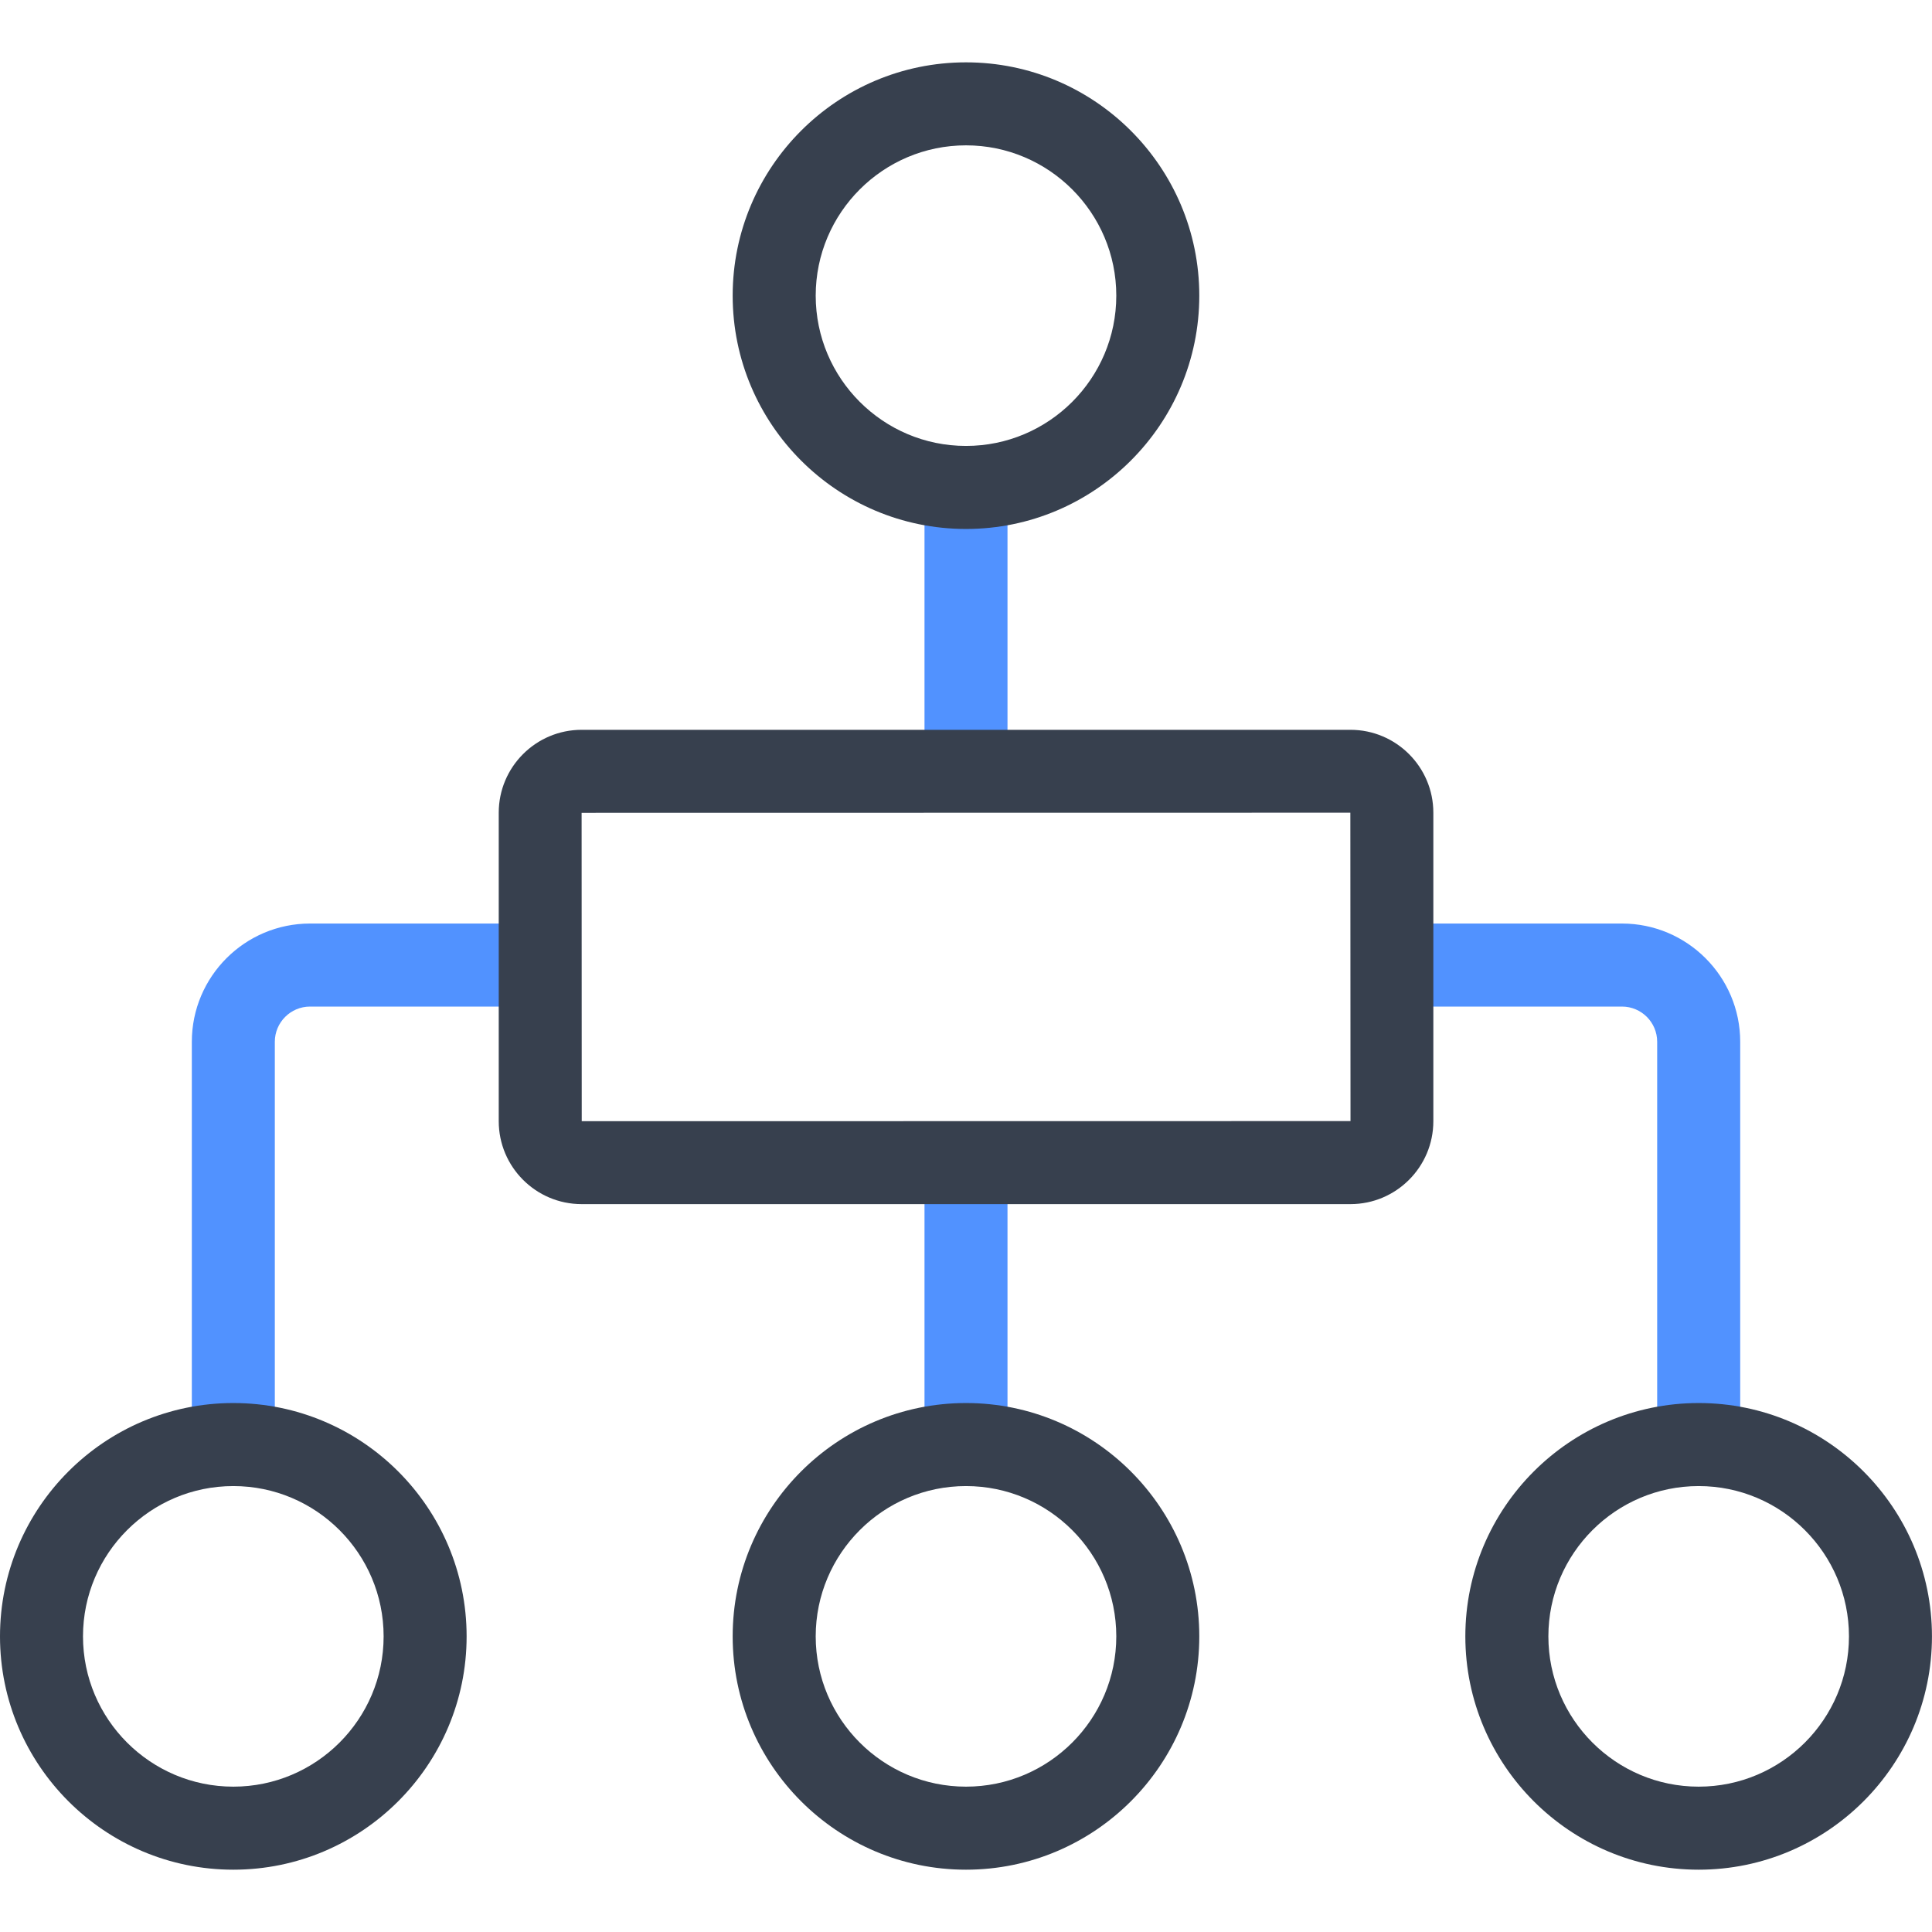
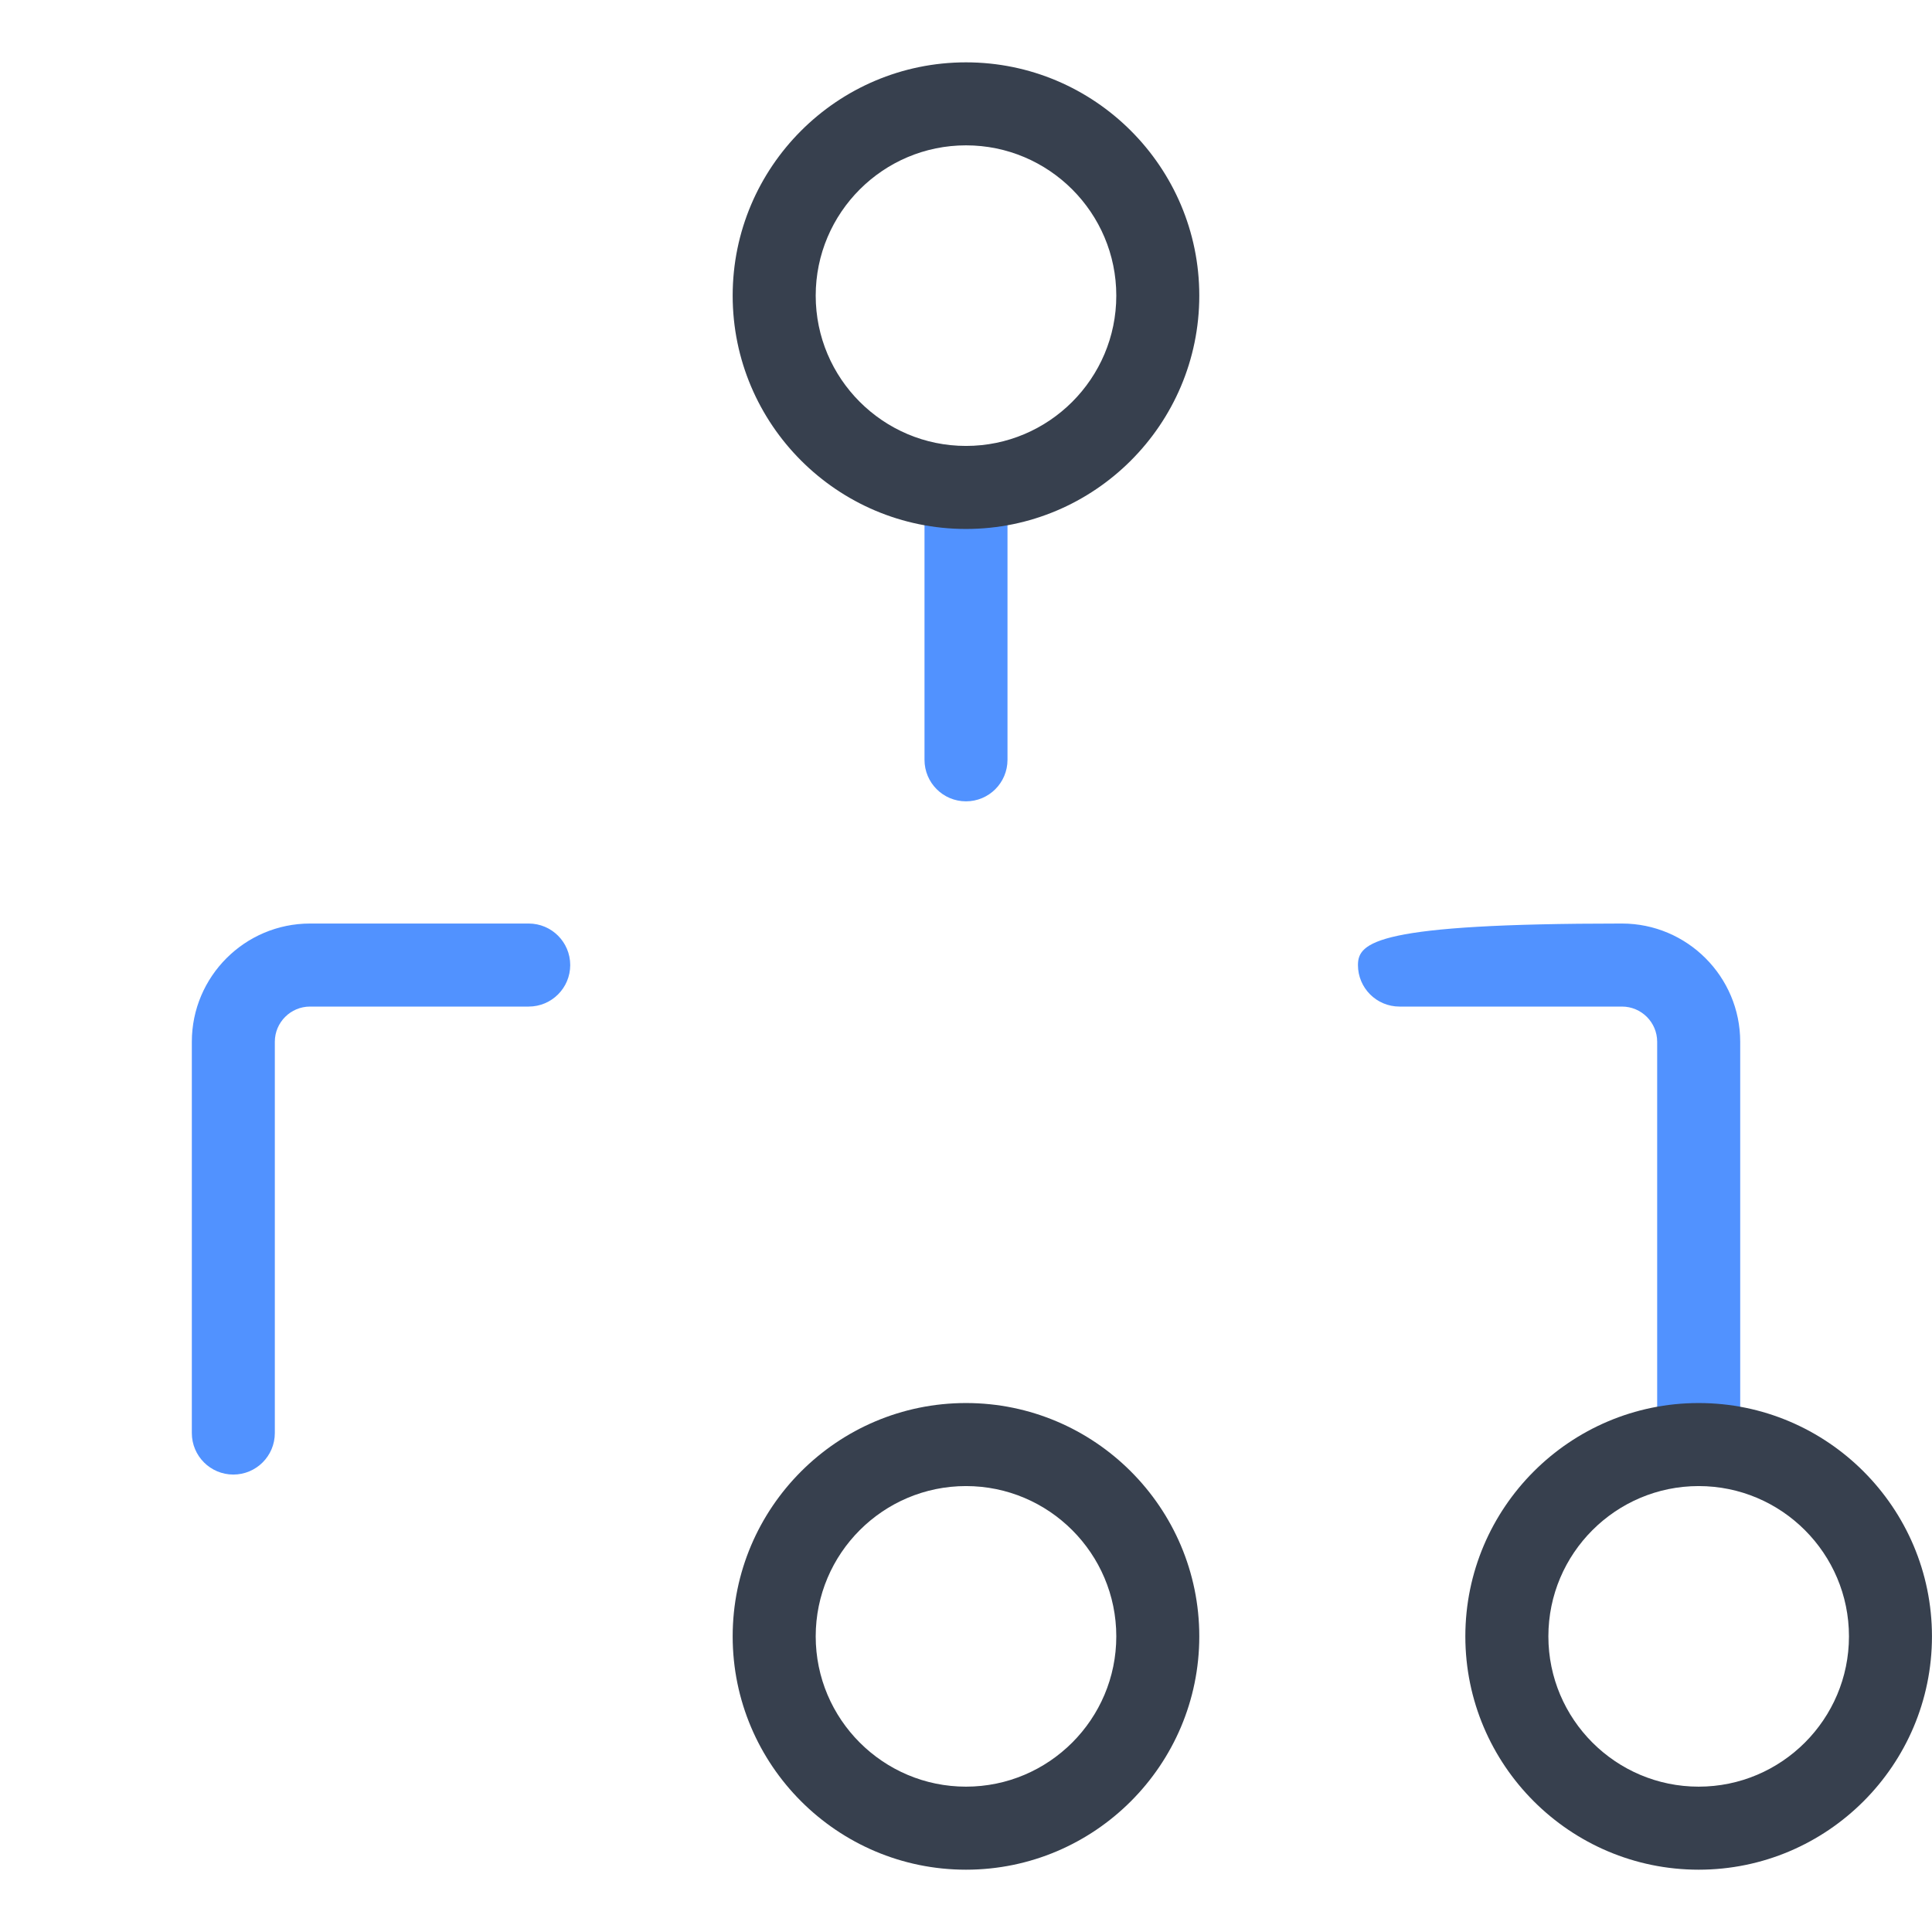
<svg xmlns="http://www.w3.org/2000/svg" width="48" height="48" viewBox="0 0 48 48" fill="none">
  <path d="M13.135 22.945H7.703C6.083 22.945 4.766 24.263 4.766 25.883V35.604C4.766 36.173 5.227 36.635 5.797 36.635C6.366 36.635 6.828 36.173 6.828 35.604V25.883C6.828 25.4 7.221 25.008 7.703 25.008H13.135C13.705 25.008 14.167 24.546 14.167 23.977C14.167 23.407 13.705 22.945 13.135 22.945Z" fill="#5192FF" />
-   <path d="M40.297 22.945H34.77C34.2 22.945 33.738 23.407 33.738 23.977C33.738 24.546 34.2 25.008 34.77 25.008H40.297C40.78 25.008 41.172 25.4 41.172 25.883V35.604C41.172 36.173 41.634 36.635 42.203 36.635C42.773 36.635 43.235 36.173 43.235 35.604V25.883C43.235 24.263 41.917 22.945 40.297 22.945Z" fill="#5192FF" />
+   <path d="M40.297 22.945C34.2 22.945 33.738 23.407 33.738 23.977C33.738 24.546 34.2 25.008 34.77 25.008H40.297C40.78 25.008 41.172 25.4 41.172 25.883V35.604C41.172 36.173 41.634 36.635 42.203 36.635C42.773 36.635 43.235 36.173 43.235 35.604V25.883C43.235 24.263 41.917 22.945 40.297 22.945Z" fill="#5192FF" />
  <path d="M24 11.365C23.43 11.365 22.969 11.827 22.969 12.396V18.877C22.969 19.447 23.43 19.909 24 19.909C24.57 19.909 25.031 19.447 25.031 18.877V12.396C25.031 11.827 24.57 11.365 24 11.365Z" fill="#5192FF" />
-   <path d="M24 28.139C23.43 28.139 22.969 28.6 22.969 29.17V35.651C22.969 36.22 23.43 36.682 24 36.682C24.57 36.682 25.031 36.22 25.031 35.651V29.17C25.031 28.6 24.57 28.139 24 28.139Z" fill="#5192FF" />
-   <path d="M33.552 18.132H14.45C13.314 18.132 12.391 19.056 12.391 20.191V27.856C12.391 28.992 13.314 29.916 14.45 29.916H33.552C34.687 29.916 35.611 28.992 35.611 27.856V20.191C35.611 19.056 34.687 18.132 33.552 18.132ZM14.453 27.856L14.45 20.194L33.549 20.191L33.553 27.853L14.453 27.856Z" fill="#37404E" />
  <path d="M24 34.858C20.803 34.858 18.203 37.459 18.203 40.655C18.203 43.851 20.803 46.452 24 46.452C27.196 46.452 29.796 43.851 29.796 40.655C29.796 37.459 27.196 34.858 24 34.858ZM24 44.389C21.941 44.389 20.266 42.714 20.266 40.655C20.266 38.596 21.941 36.921 24 36.921C26.059 36.921 27.734 38.596 27.734 40.655C27.734 42.714 26.059 44.389 24 44.389Z" fill="#37404E" />
  <path d="M24 13.142C27.196 13.142 29.796 10.542 29.796 7.345C29.796 4.149 27.196 1.549 24 1.549C20.803 1.549 18.203 4.149 18.203 7.345C18.203 10.542 20.803 13.142 24 13.142ZM24 3.611C26.059 3.611 27.734 5.286 27.734 7.345C27.734 9.404 26.059 11.079 24 11.079C21.941 11.079 20.266 9.404 20.266 7.345C20.266 5.286 21.941 3.611 24 3.611Z" fill="#37404E" />
-   <path d="M5.797 34.858C2.6 34.858 0 37.459 0 40.655C0 43.851 2.6 46.452 5.797 46.452C8.993 46.452 11.593 43.851 11.593 40.655C11.593 37.459 8.993 34.858 5.797 34.858ZM5.797 44.389C3.738 44.389 2.062 42.714 2.062 40.655C2.062 38.596 3.738 36.921 5.797 36.921C7.856 36.921 9.531 38.596 9.531 40.655C9.531 42.714 7.856 44.389 5.797 44.389Z" fill="#37404E" />
  <path d="M42.203 34.858C39.007 34.858 36.406 37.459 36.406 40.655C36.406 43.851 39.007 46.452 42.203 46.452C45.399 46.452 47.999 43.851 47.999 40.655C47.999 37.459 45.399 34.858 42.203 34.858ZM42.203 44.389C40.144 44.389 38.469 42.714 38.469 40.655C38.469 38.596 40.144 36.921 42.203 36.921C44.262 36.921 45.937 38.596 45.937 40.655C45.937 42.714 44.262 44.389 42.203 44.389Z" fill="#37404E" />
</svg>